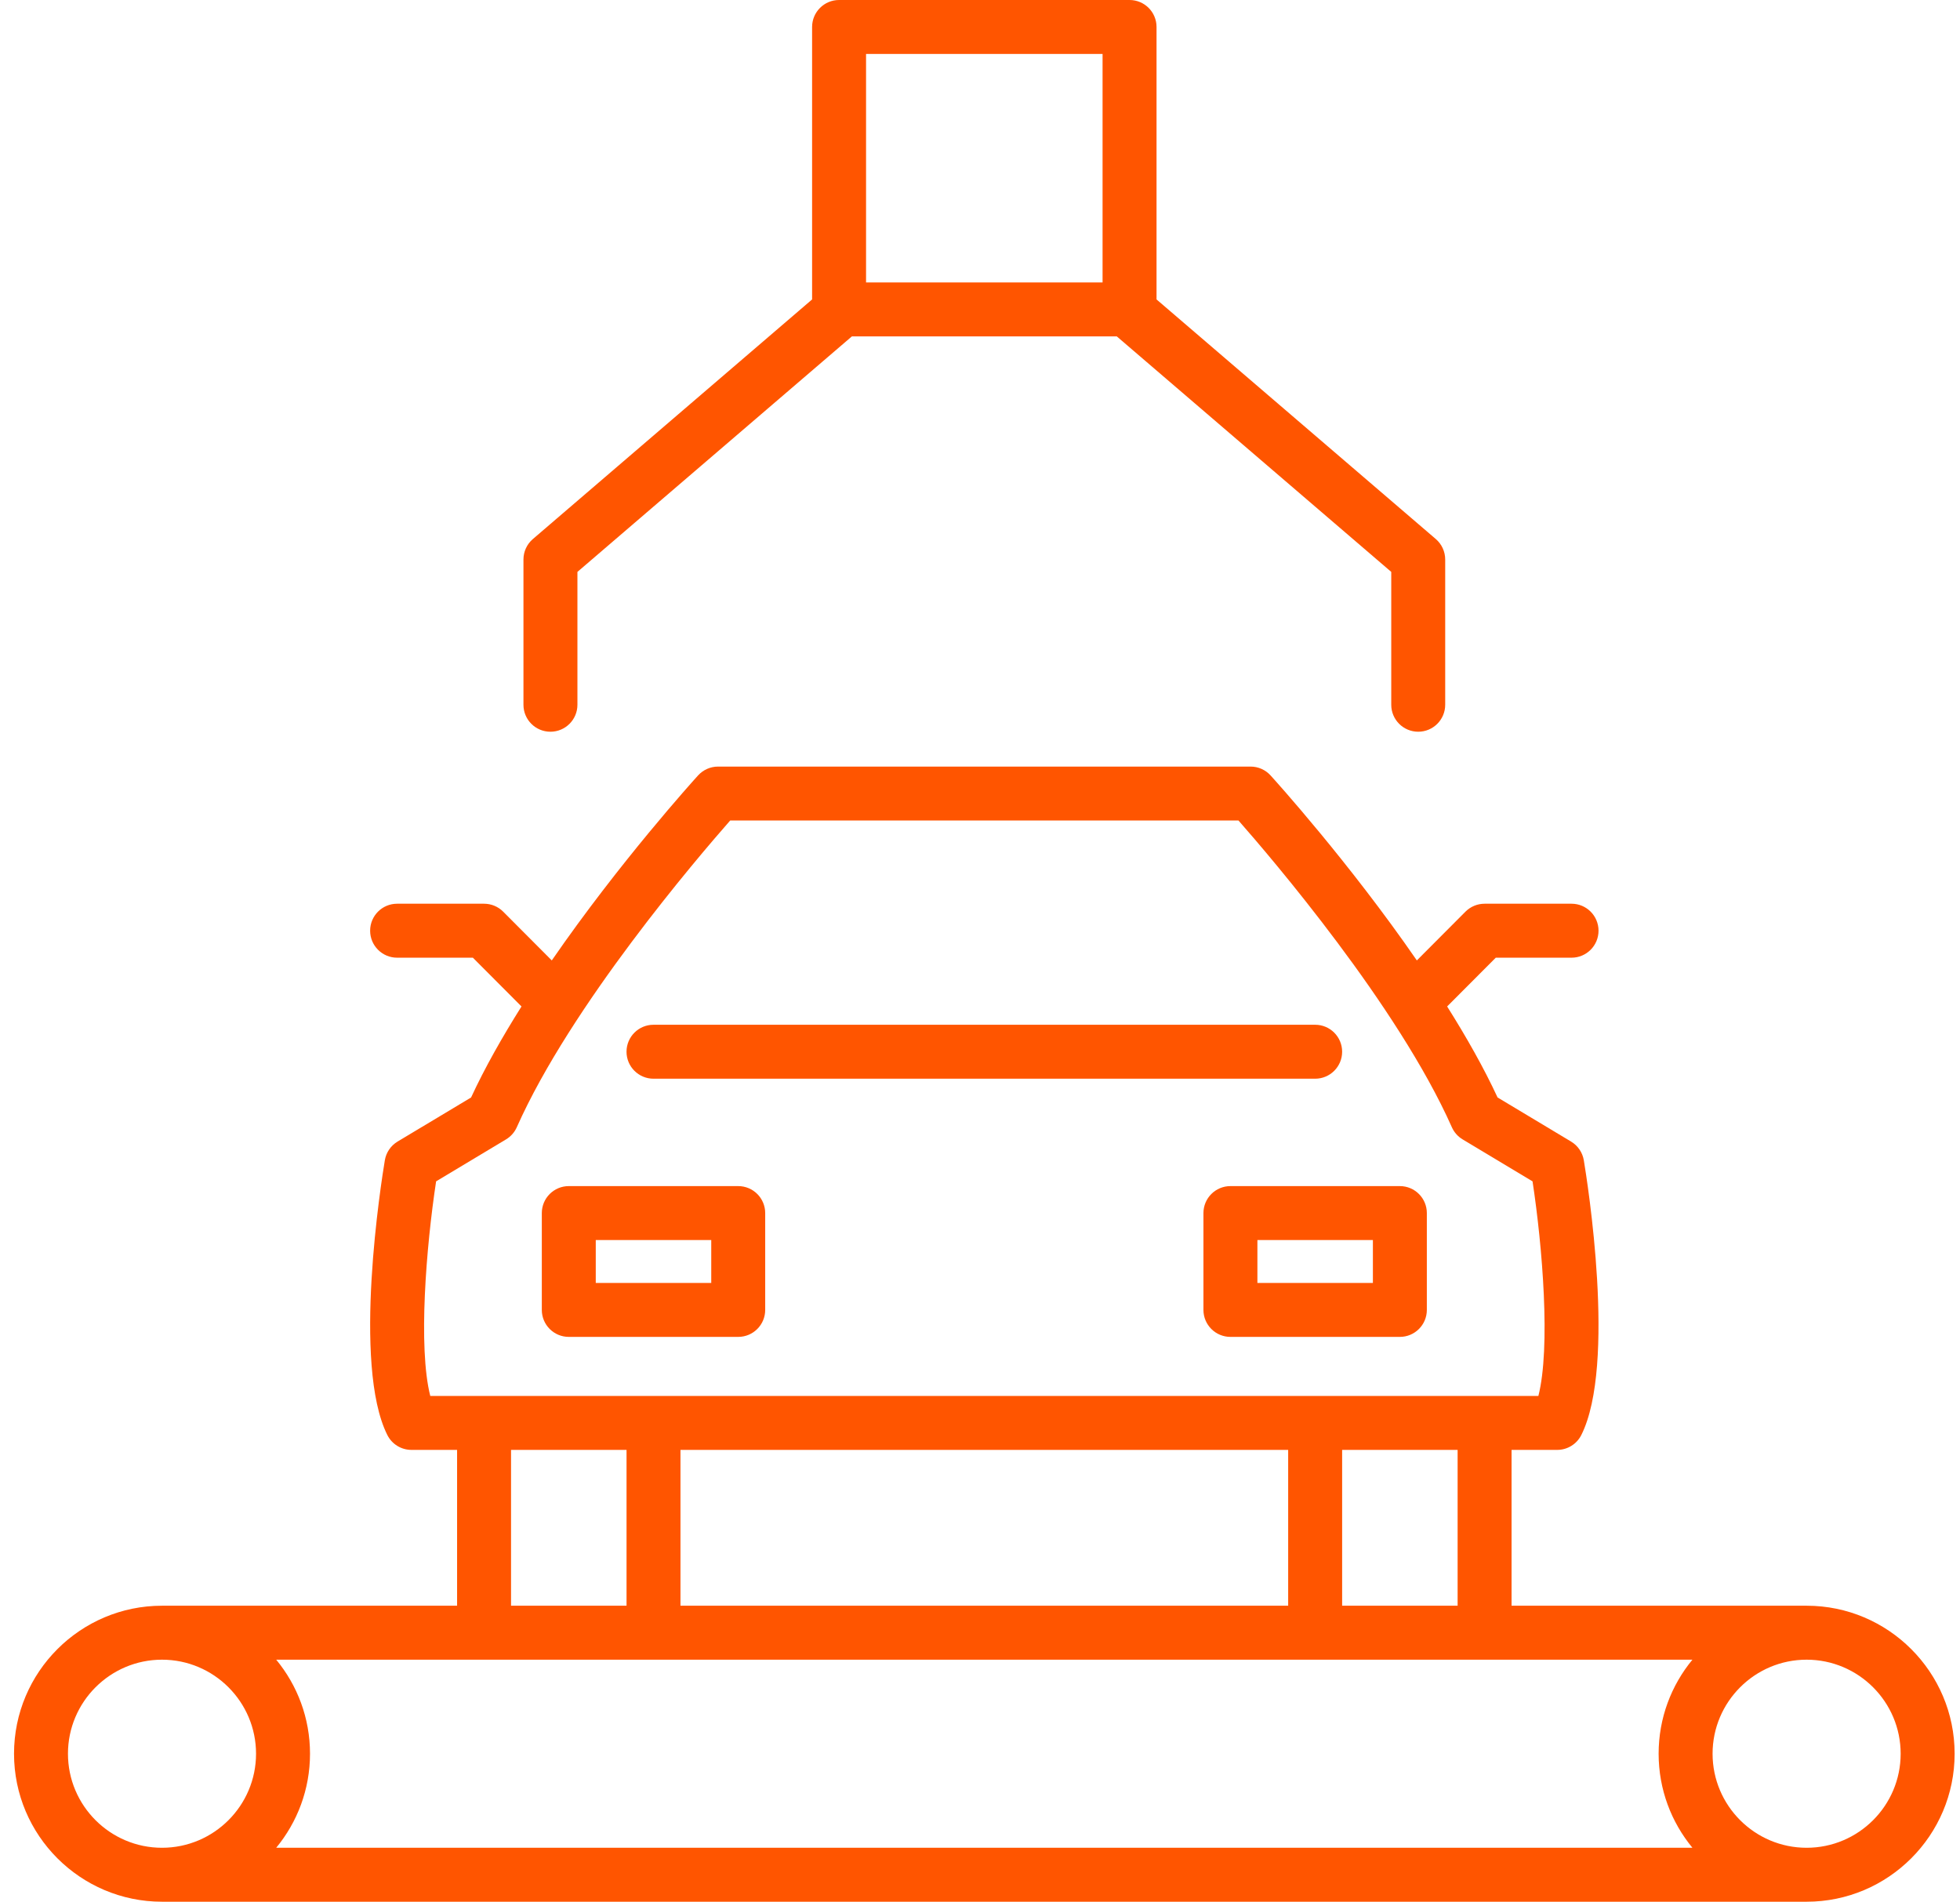
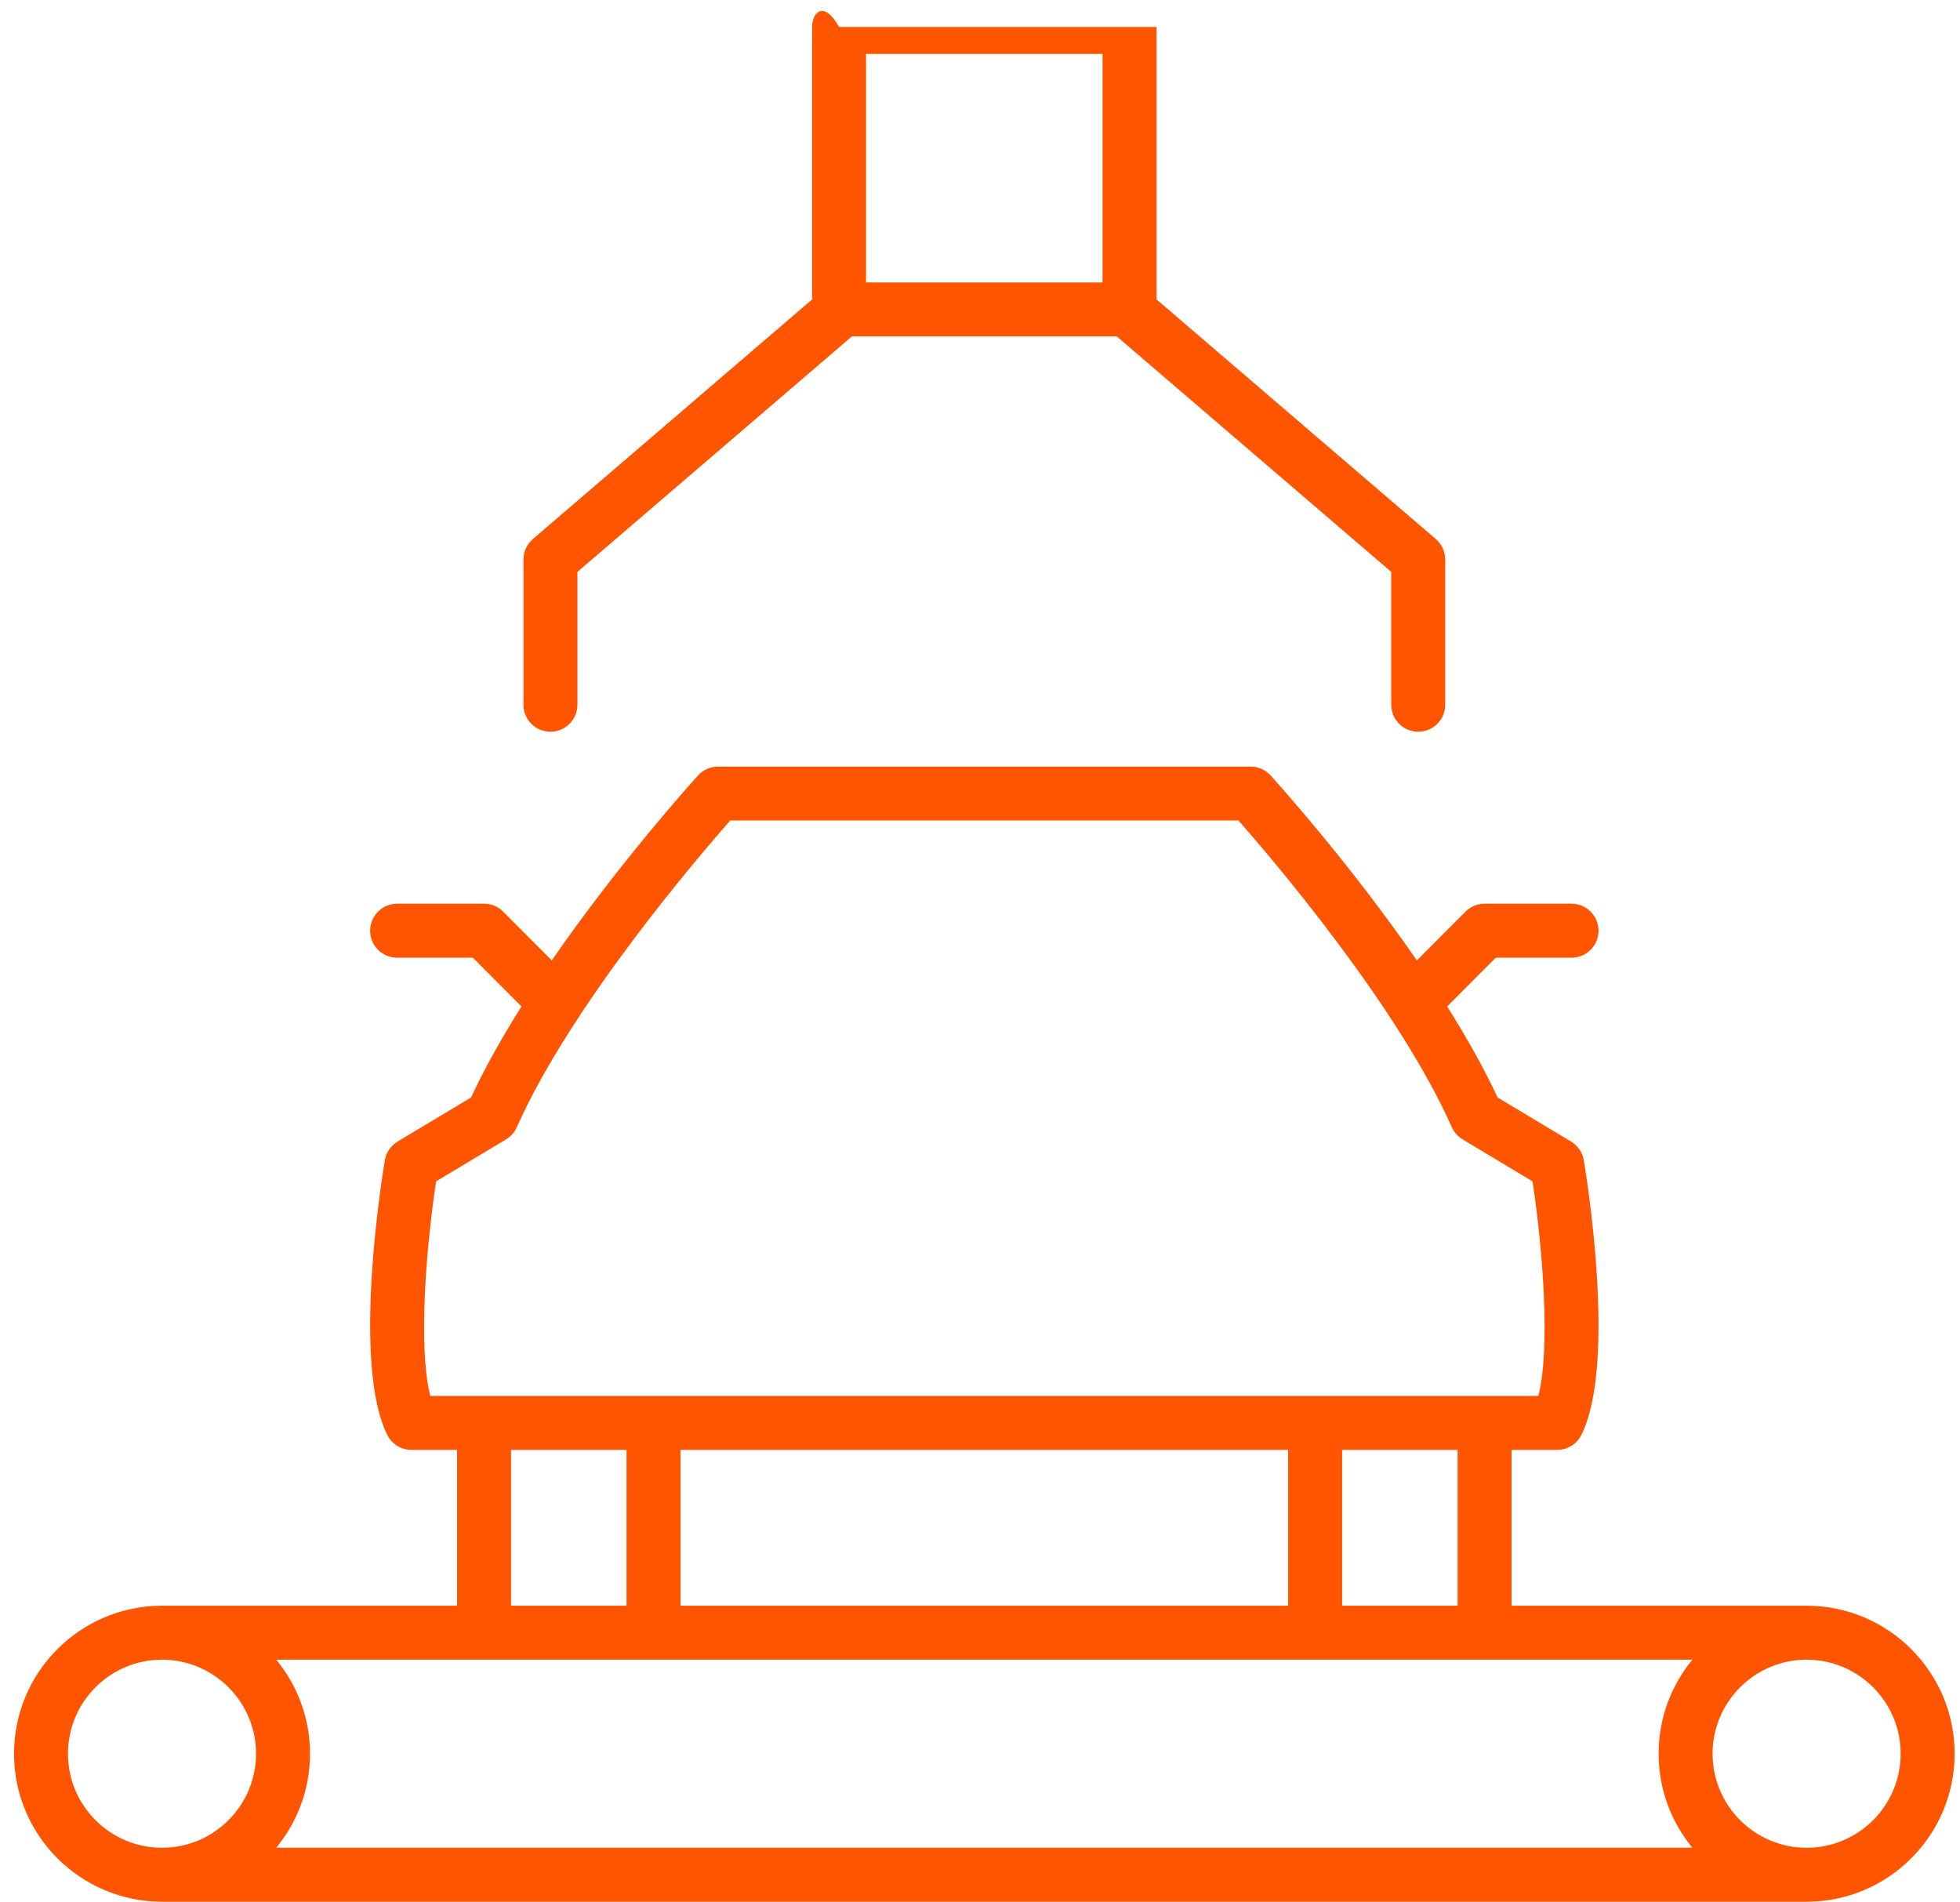
<svg xmlns="http://www.w3.org/2000/svg" width="101" height="98" viewBox="0 0 101 98" fill="none">
  <path d="M93.096 82.743H77.892V74.713H80.244C80.77 74.713 81.251 74.416 81.487 73.945C83.301 70.321 81.793 60.856 81.615 59.788C81.548 59.387 81.308 59.035 80.958 58.825L77.171 56.553C76.456 55.011 75.553 53.422 74.572 51.863L77.078 49.35H80.983C81.751 49.35 82.373 48.727 82.373 47.96C82.373 47.192 81.751 46.569 80.983 46.569H76.502C76.133 46.569 75.778 46.716 75.517 46.977L73.011 49.491C69.522 44.433 65.706 40.214 65.472 39.957C65.209 39.667 64.835 39.502 64.443 39.502H50.723H37.002C36.611 39.502 36.236 39.668 35.973 39.957C35.74 40.214 31.922 44.433 28.434 49.491L25.928 46.977C25.668 46.716 25.313 46.569 24.944 46.569H20.463C19.695 46.569 19.073 47.192 19.073 47.96C19.073 48.727 19.695 49.35 20.463 49.35H24.367L26.873 51.863C25.892 53.422 24.989 55.011 24.275 56.553L20.487 58.825C20.138 59.035 19.898 59.387 19.831 59.788C19.653 60.856 18.145 70.321 19.959 73.945C20.194 74.416 20.675 74.713 21.201 74.713H23.554V82.743H8.349C4.143 82.743 0.723 86.164 0.723 90.369C0.723 94.575 4.144 97.996 8.349 97.996H93.096C97.302 97.996 100.723 94.575 100.723 90.369C100.723 86.164 97.302 82.743 93.096 82.743ZM24.944 85.523H33.676H67.772H76.502H87.212C86.124 86.842 85.47 88.531 85.47 90.369C85.47 92.208 86.124 93.898 87.212 95.216H14.233C15.321 93.897 15.975 92.208 15.975 90.369C15.975 88.531 15.321 86.841 14.233 85.523H24.944ZM50.723 74.713H66.38V82.743H35.065V74.713H50.723ZM75.112 82.743H69.161V74.713H75.112V82.743ZM22.473 60.875L26.076 58.713C26.321 58.566 26.515 58.347 26.631 58.086C29.414 51.823 35.938 44.203 37.627 42.281H50.723H63.82C65.509 44.202 72.032 51.823 74.815 58.086C74.931 58.347 75.124 58.566 75.37 58.713L78.973 60.875C79.486 64.245 79.908 69.433 79.274 71.933H76.502H67.772H50.723H33.675H24.943H22.172C21.539 69.436 21.961 64.246 22.473 60.875ZM26.334 74.713H32.286V82.743H26.334V74.713ZM3.502 90.37C3.502 87.698 5.676 85.524 8.348 85.524C11.02 85.524 13.194 87.698 13.194 90.37C13.194 93.042 11.02 95.216 8.348 95.216C5.676 95.216 3.502 93.042 3.502 90.37ZM93.096 95.216C90.424 95.216 88.25 93.042 88.25 90.37C88.25 87.698 90.424 85.524 93.096 85.524C95.768 85.524 97.942 87.698 97.942 90.37C97.942 93.042 95.769 95.216 93.096 95.216Z" fill="#FF5500" />
-   <path d="M29.31 68.89H38.041C38.809 68.89 39.431 68.267 39.431 67.5V62.51C39.431 61.743 38.809 61.12 38.041 61.12H29.31C28.541 61.12 27.92 61.743 27.92 62.51V67.5C27.92 68.267 28.541 68.89 29.31 68.89ZM30.7 63.9H36.651V66.11H30.7V63.9Z" fill="#FF5500" />
-   <path d="M62.014 62.51V67.5C62.014 68.267 62.636 68.89 63.405 68.89H72.136C72.904 68.89 73.526 68.267 73.526 67.5V62.51C73.526 61.743 72.904 61.12 72.136 61.12H63.405C62.636 61.12 62.014 61.743 62.014 62.51ZM64.795 63.9H70.746V66.11H64.795V63.9Z" fill="#FF5500" />
-   <path d="M33.675 55.586H67.771C68.539 55.586 69.161 54.963 69.161 54.196C69.161 53.428 68.539 52.806 67.771 52.806H33.675C32.907 52.806 32.285 53.428 32.285 54.196C32.285 54.963 32.907 55.586 33.675 55.586Z" fill="#FF5500" />
-   <path d="M28.364 37.706C29.133 37.706 29.755 37.084 29.755 36.316V29.47L43.9 17.333H57.547L71.692 29.47V36.316C71.692 37.084 72.314 37.706 73.082 37.706C73.85 37.706 74.472 37.084 74.472 36.316V28.832C74.472 28.426 74.295 28.04 73.987 27.776L59.597 15.43V1.39C59.597 0.623 58.976 0 58.207 0H43.238C42.47 0 41.848 0.623 41.848 1.39V15.43L27.459 27.777C27.15 28.041 26.974 28.427 26.974 28.833V36.317C26.974 37.085 27.596 37.706 28.364 37.706ZM44.628 2.78H56.816V14.554H44.628V2.78Z" fill="#FF5500" />
+   <path d="M28.364 37.706C29.133 37.706 29.755 37.084 29.755 36.316V29.47L43.9 17.333H57.547L71.692 29.47V36.316C71.692 37.084 72.314 37.706 73.082 37.706C73.85 37.706 74.472 37.084 74.472 36.316V28.832C74.472 28.426 74.295 28.04 73.987 27.776L59.597 15.43V1.39H43.238C42.47 0 41.848 0.623 41.848 1.39V15.43L27.459 27.777C27.15 28.041 26.974 28.427 26.974 28.833V36.317C26.974 37.085 27.596 37.706 28.364 37.706ZM44.628 2.78H56.816V14.554H44.628V2.78Z" fill="#FF5500" />
</svg>